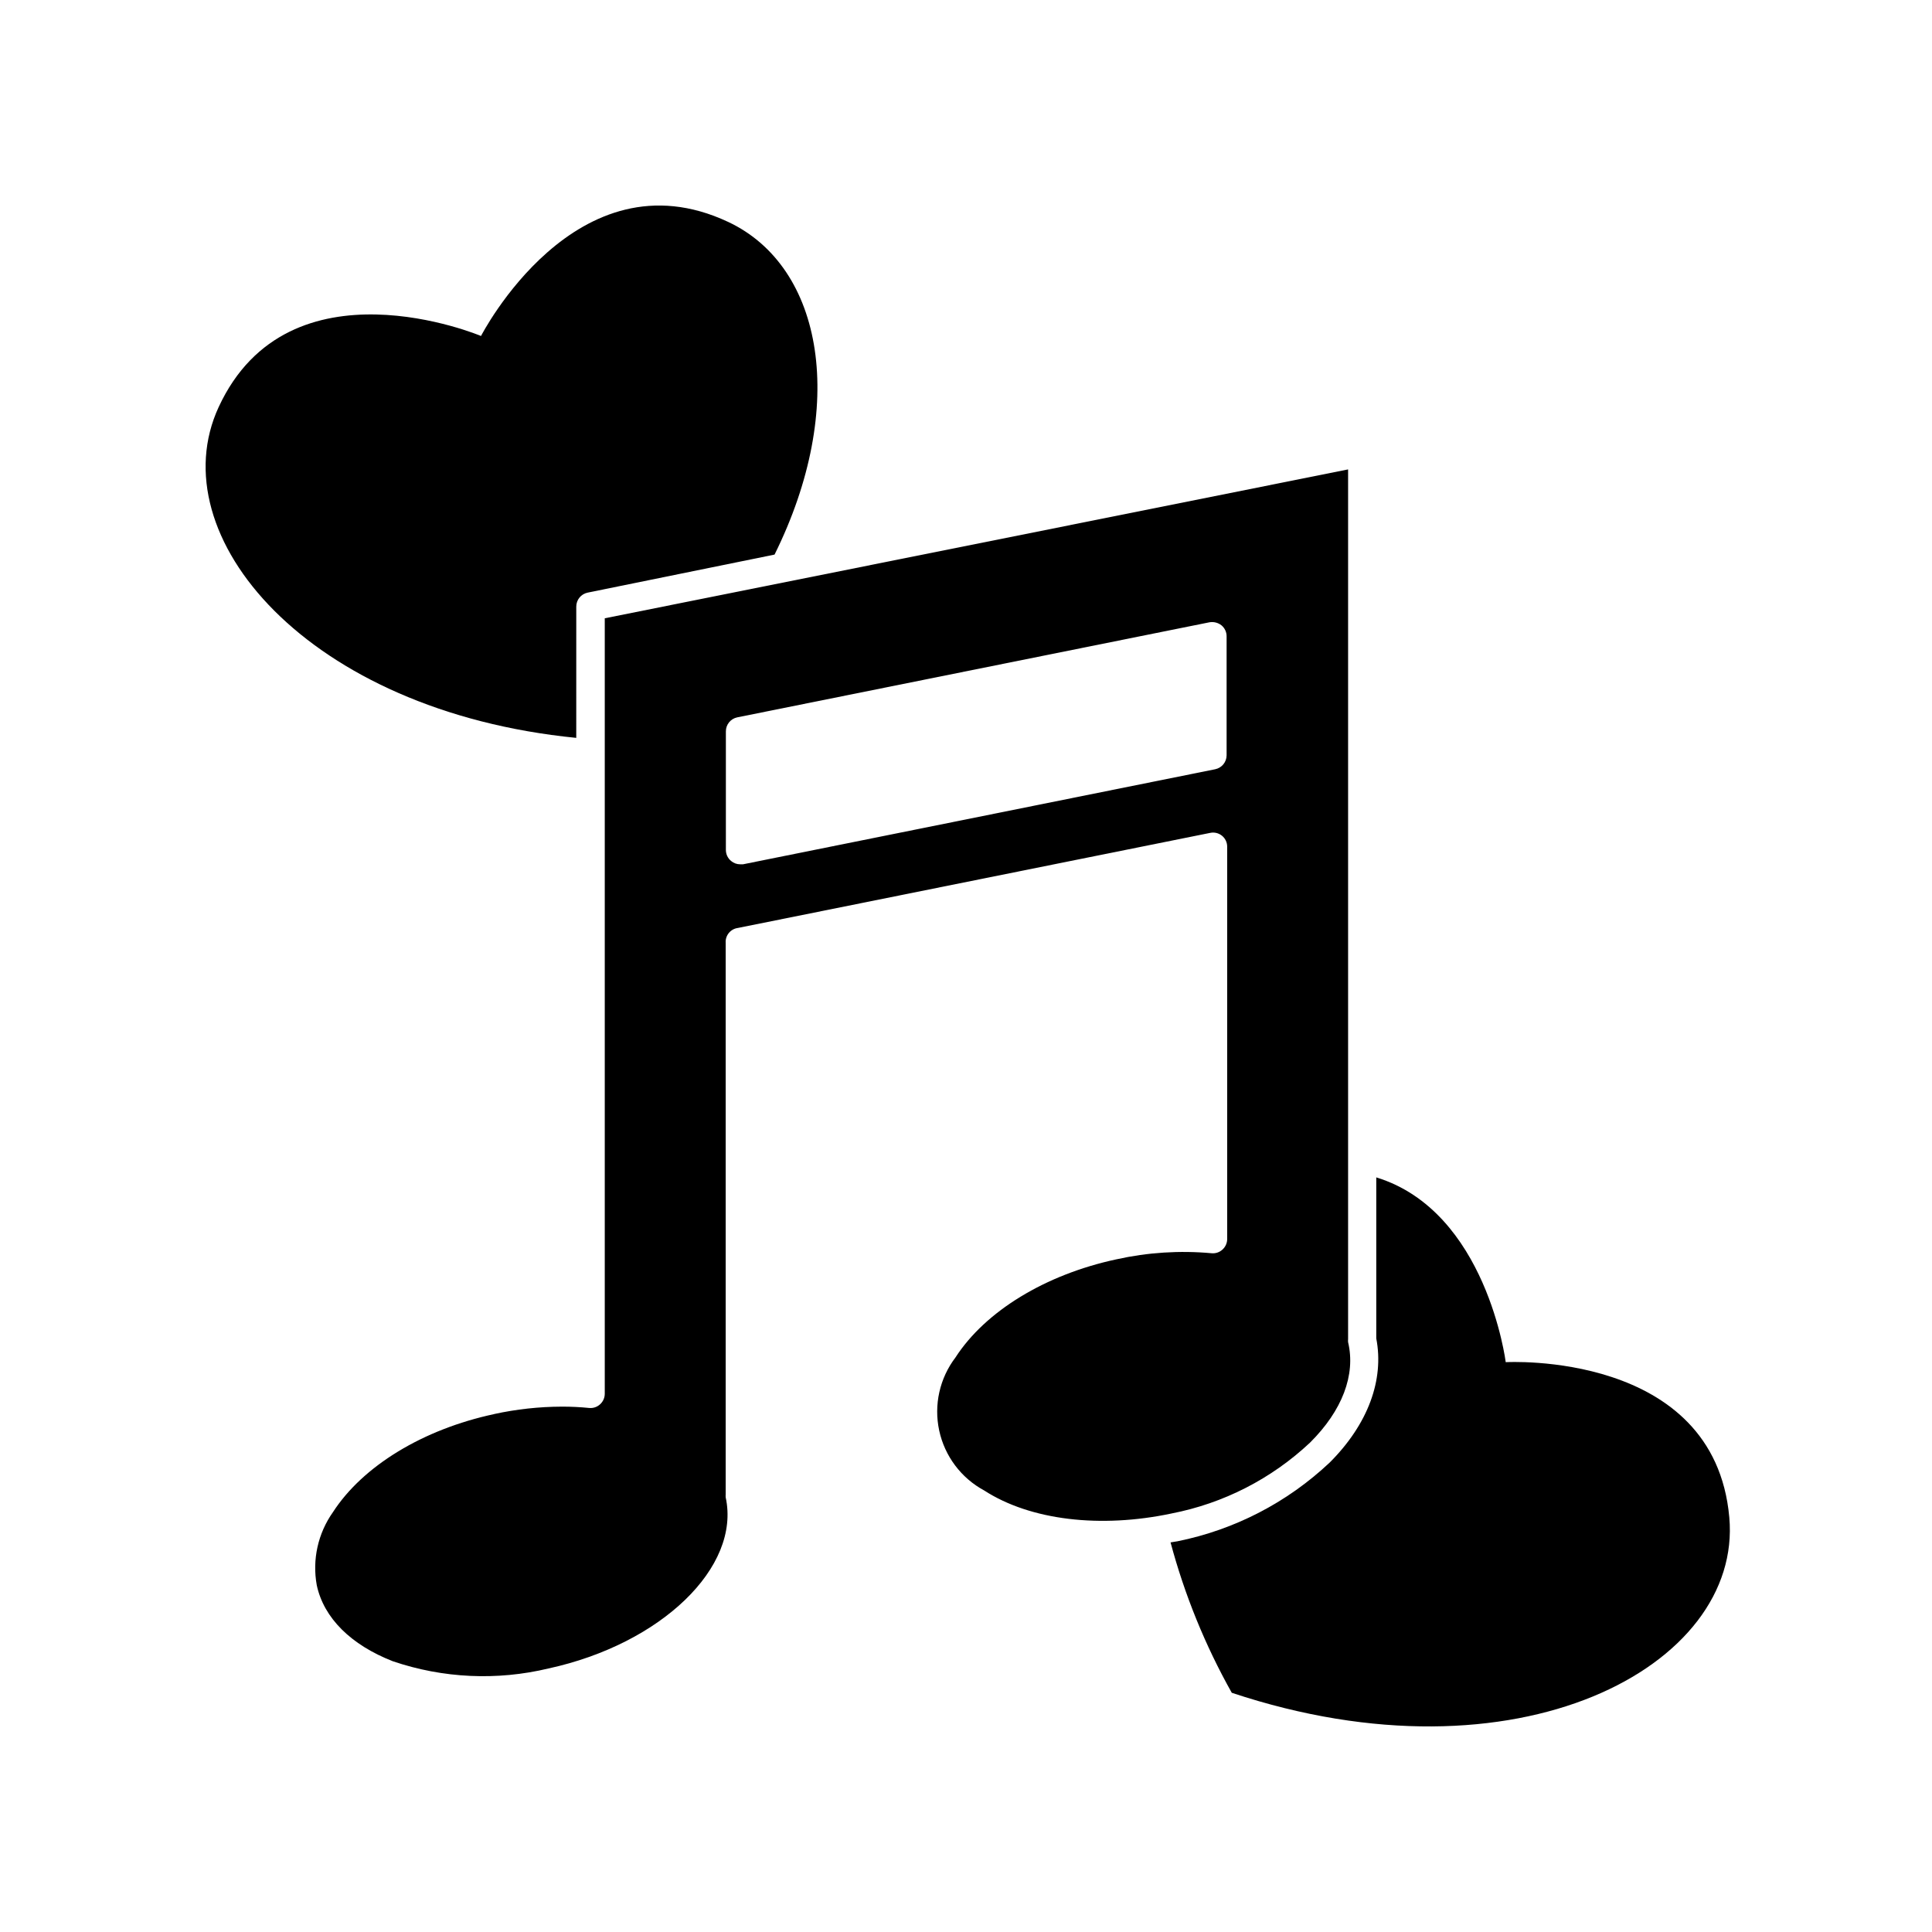
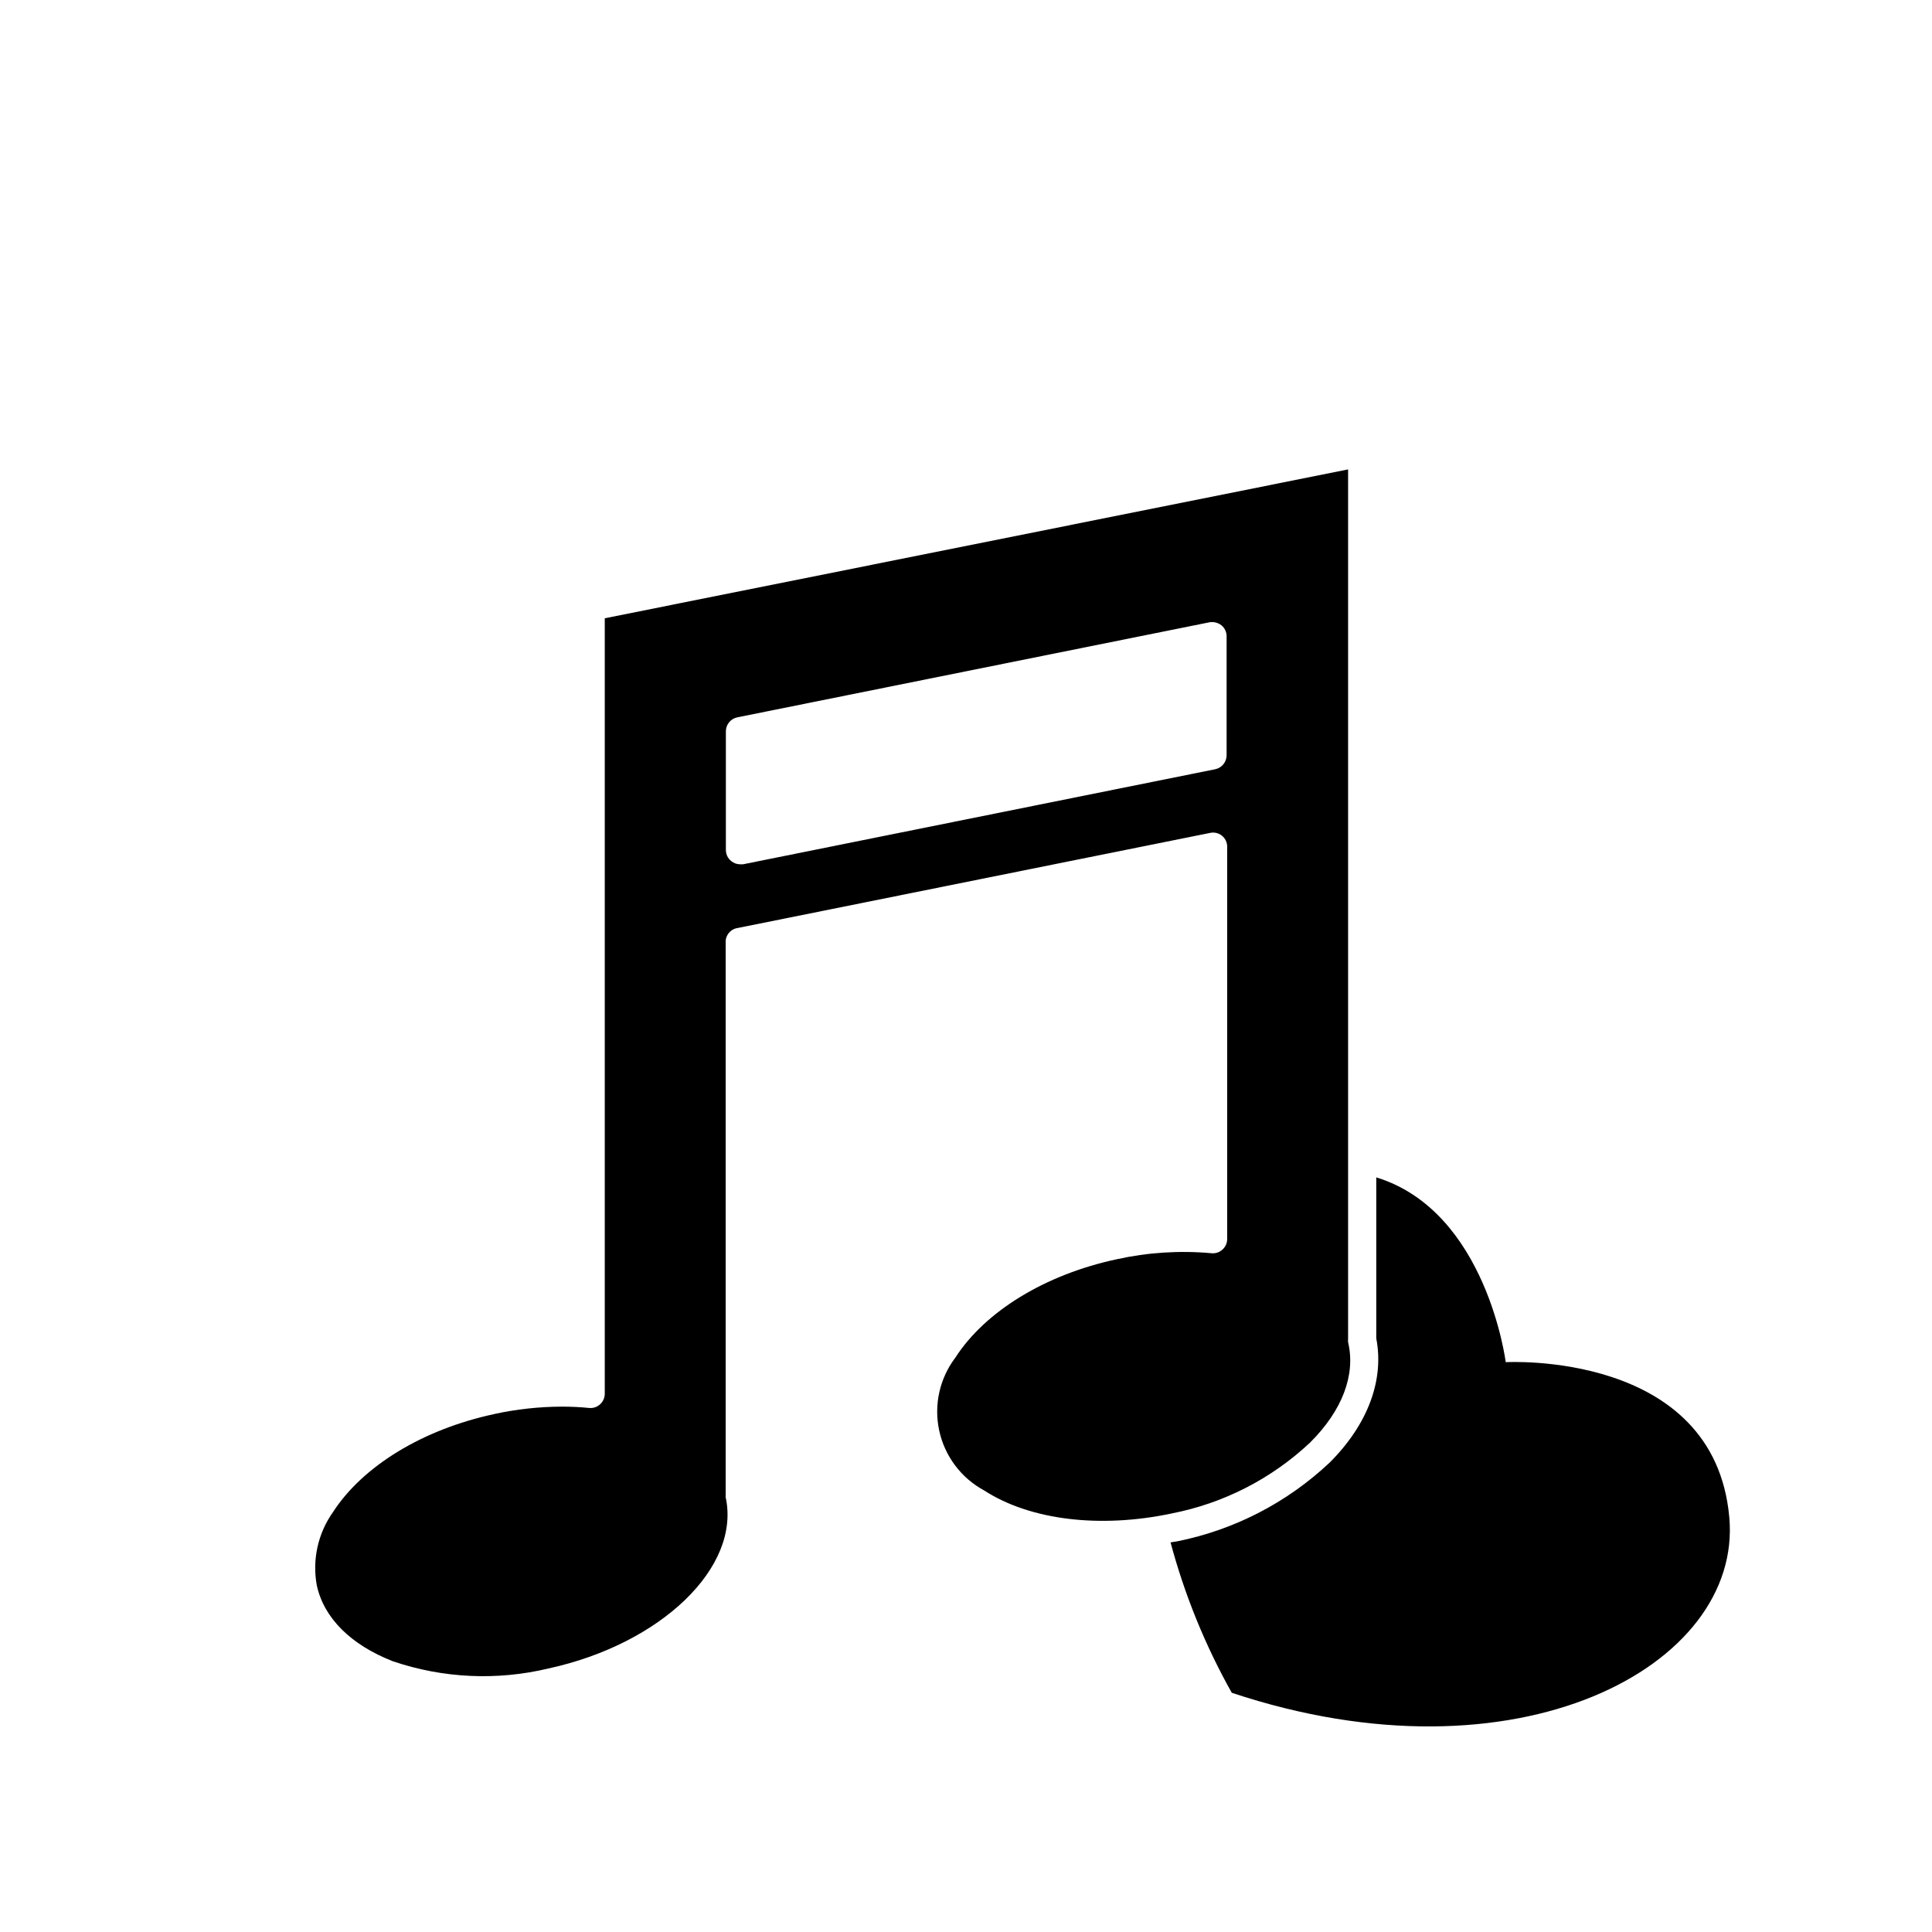
<svg xmlns="http://www.w3.org/2000/svg" fill="#000000" width="800px" height="800px" version="1.1" viewBox="144 144 512 512">
  <g>
-     <path d="m336.97 202.81c-40.305-18.941-65.496 30.23-65.496 30.23 0-0.004-50.883-21.465-69.527 18.84-15.77 34.109 23.527 80.609 94.766 87.664l0.004-34.766c-0.012-1.805 1.254-3.367 3.023-3.727l49.523-10.078c19.395-39.145 13.098-76.227-12.293-88.164z" />
    <path d="m496.38 531.59c-11.227 10.578-25.188 17.805-40.305 20.859l-1.863 0.301h-0.004c3.723 13.91 9.172 27.297 16.223 39.852 75.672 25.191 135.43-7.004 131.85-46.504-3.981-44.285-59.246-41.109-59.246-41.109s-5.039-40.004-34.309-48.969v42.672c2.113 10.934-2.117 22.672-12.344 32.898z" />
    <path d="m274.95 518.75c-18.844 4.031-34.812 13.754-42.723 25.996-3.969 5.613-5.512 12.586-4.281 19.348 1.863 8.715 9.07 15.82 20.152 20.152 13.297 4.523 27.602 5.188 41.262 1.914 29.875-6.5 50.984-26.852 46.953-45.344-0.023-0.266-0.023-0.539 0-0.805v-146.11c-0.152-1.973 1.266-3.719 3.227-3.981l125.14-25.191c1.109-0.246 2.273 0.031 3.156 0.746 0.883 0.715 1.391 1.797 1.379 2.934v103.93c0 1.078-0.457 2.106-1.262 2.824-0.777 0.711-1.82 1.059-2.871 0.957-8.43-0.77-16.926-0.227-25.191 1.609-18.844 4.031-34.762 13.754-42.672 25.996v0.004c-4.203 5.519-5.785 12.602-4.32 19.383 1.461 6.785 5.82 12.586 11.93 15.883 12.242 7.91 30.781 10.078 49.625 6.098v-0.004c13.77-2.668 26.504-9.184 36.727-18.789 8.516-8.465 12.141-17.938 10.078-26.602-0.027-0.27-0.027-0.539 0-0.809v-230.49l-196.99 39.449v205.5c0.004 1.078-0.457 2.106-1.258 2.82-0.777 0.711-1.824 1.059-2.871 0.957-2.41-0.242-4.832-0.359-7.258-0.352-6.027 0.02-12.043 0.68-17.934 1.965zm61.414-180.92c-0.012-1.805 1.254-3.367 3.023-3.727l125.14-25.191c1.125-0.191 2.277 0.102 3.176 0.805 0.867 0.723 1.367 1.793 1.359 2.922v31.539c-0.012 1.785-1.273 3.32-3.023 3.68l-125.14 25.191h-0.754l-0.004-0.004c-0.863 0.004-1.703-0.301-2.367-0.855-0.887-0.711-1.402-1.785-1.41-2.922z" />
  </g>
</svg>